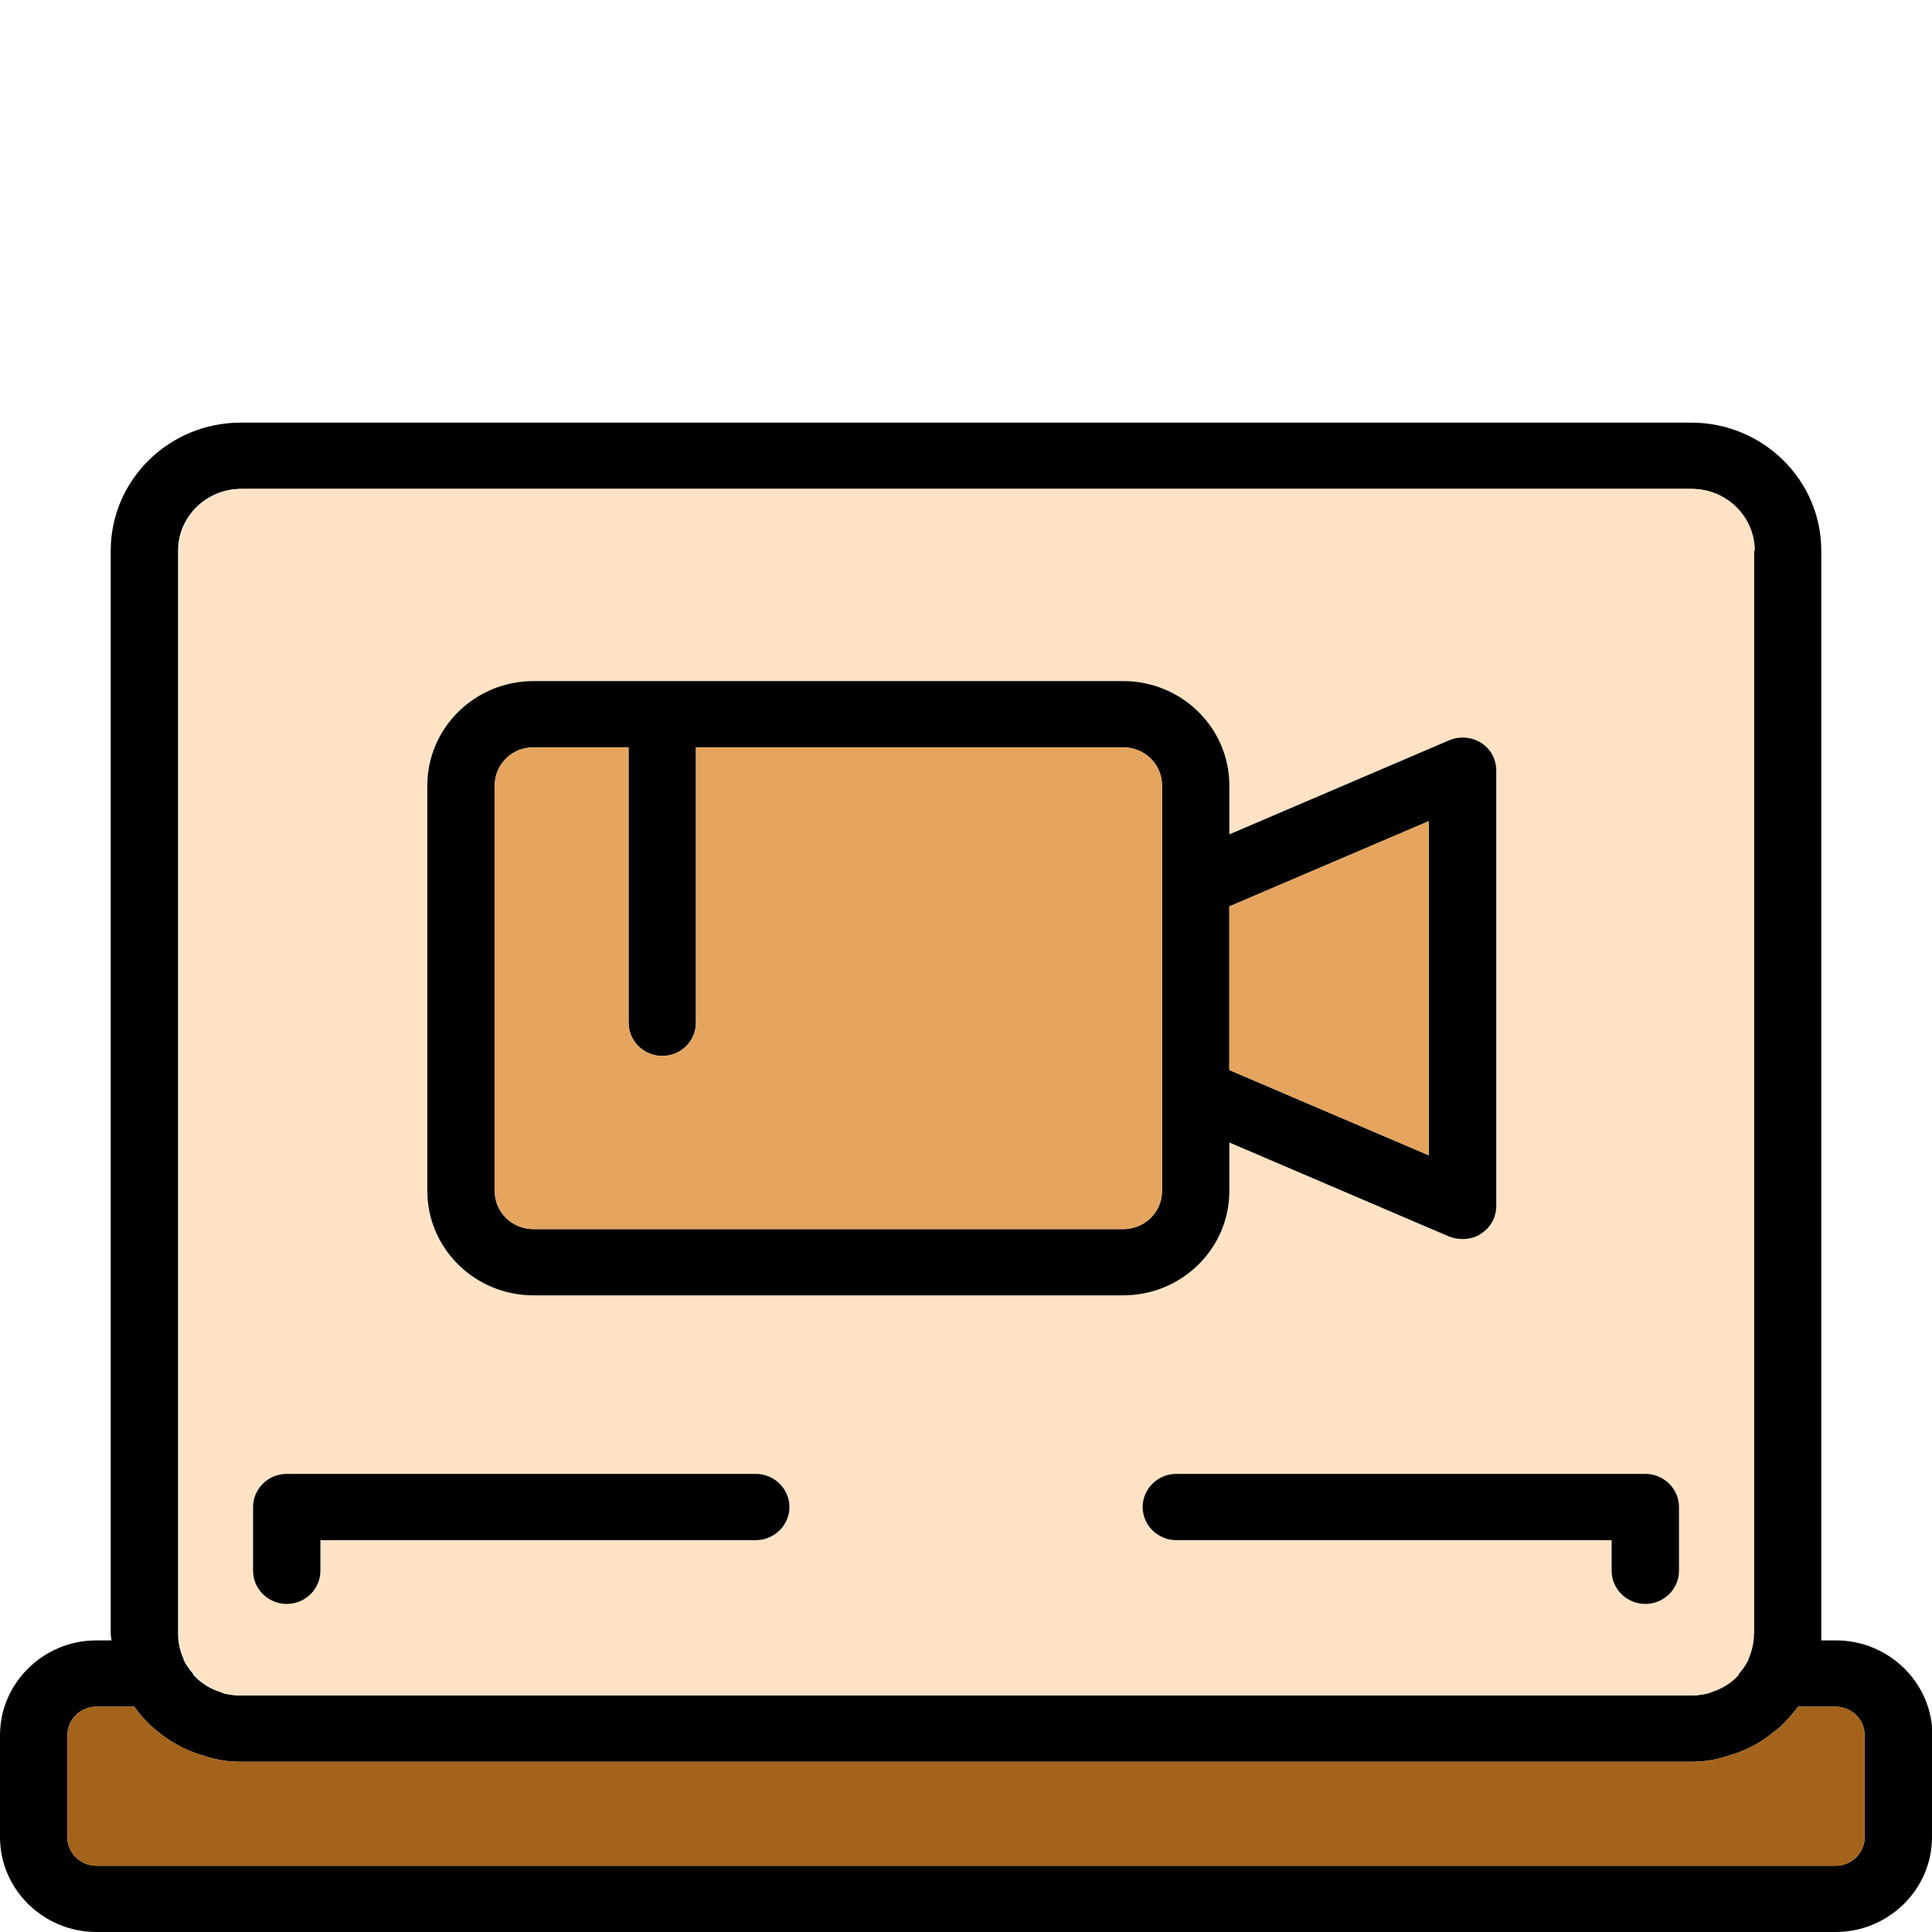
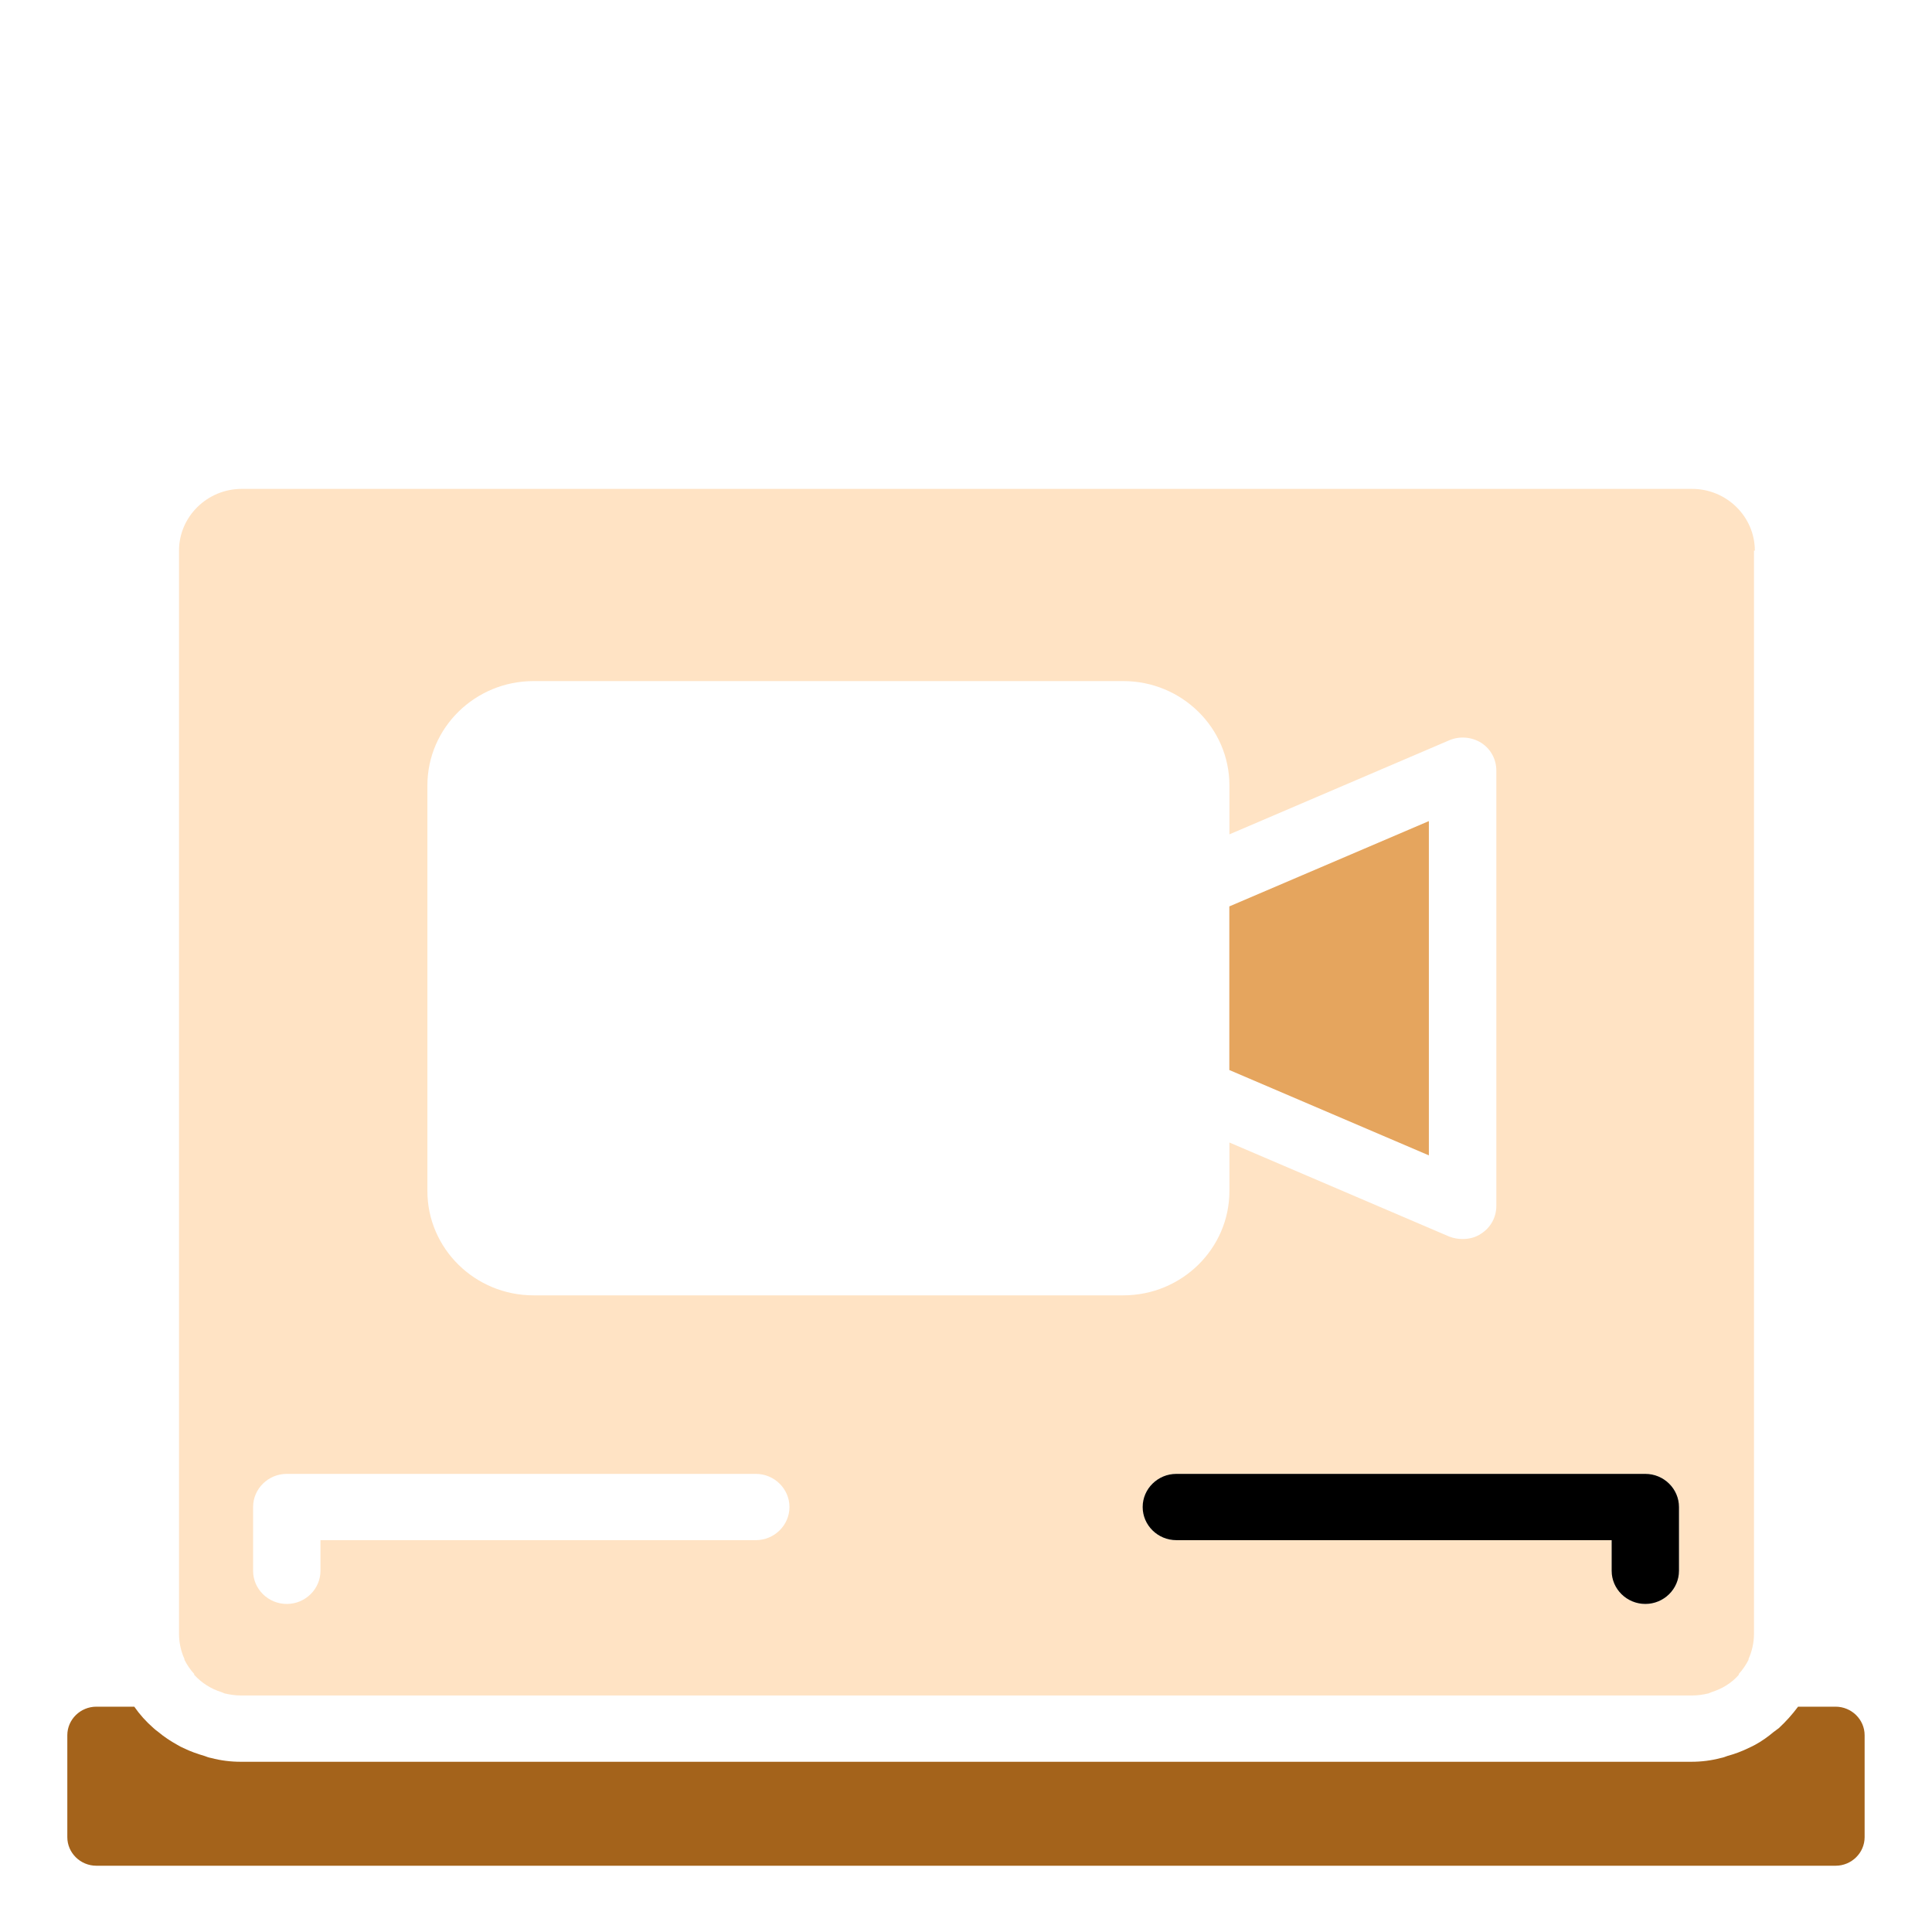
<svg xmlns="http://www.w3.org/2000/svg" width="64" height="64" viewBox="0 0 64 64" fill="none">
  <g clip-path="url(#clip0_33_949)">
-     <path d="M64 57.482V60.858C64 62.587 62.563 64 60.806 64H3.194C1.436 64 0 62.587 0 60.858V57.482C0 55.754 1.436 54.34 3.194 54.34H3.696C3.696 54.34 3.668 54.203 3.668 54.121V18.24C3.668 15.907 5.593 14 7.977 14H56.023C58.407 14 60.332 15.907 60.332 18.24V54.121C60.332 54.203 60.332 54.272 60.332 54.34H60.82C62.578 54.34 64.014 55.754 64.014 57.482H64ZM61.769 60.858V57.482C61.769 56.961 61.336 56.536 60.806 56.536H59.565C59.37 56.796 59.161 57.03 58.923 57.249L58.756 57.373C58.561 57.537 58.366 57.675 58.142 57.798C58.059 57.839 57.989 57.88 57.919 57.908C57.696 58.018 57.473 58.1 57.222 58.169C57.152 58.196 57.083 58.223 56.999 58.237C56.692 58.319 56.371 58.361 56.023 58.361H7.977C7.643 58.361 7.308 58.319 7.001 58.237C6.917 58.223 6.848 58.196 6.778 58.169C6.541 58.1 6.304 58.018 6.081 57.908C6.011 57.88 5.941 57.839 5.871 57.798C5.648 57.675 5.439 57.537 5.244 57.373C5.188 57.331 5.132 57.29 5.09 57.249C4.839 57.03 4.63 56.796 4.449 56.536H3.194C2.664 56.536 2.231 56.961 2.231 57.482V60.858C2.231 61.379 2.664 61.805 3.194 61.805H60.806C61.336 61.805 61.769 61.379 61.769 60.858ZM58.101 54.121V18.24C58.101 17.115 57.166 16.195 56.023 16.195H7.977C6.834 16.195 5.899 17.115 5.899 18.24V54.121C5.899 54.423 5.969 54.711 6.081 54.958C6.081 54.958 6.081 54.967 6.081 54.985C6.164 55.15 6.276 55.315 6.401 55.452C6.401 55.465 6.401 55.465 6.401 55.479C6.652 55.754 6.959 55.946 7.308 56.055C7.35 56.069 7.378 56.083 7.406 56.097C7.587 56.138 7.768 56.165 7.949 56.165H55.995C56.19 56.165 56.357 56.138 56.539 56.097C56.567 56.083 56.608 56.069 56.636 56.055C56.985 55.946 57.306 55.754 57.543 55.479C57.543 55.479 57.543 55.47 57.543 55.452C57.668 55.315 57.78 55.15 57.864 54.985C57.864 54.971 57.864 54.971 57.864 54.958C57.975 54.711 58.045 54.423 58.045 54.121H58.101Z" fill="black" />
    <path d="M61.768 57.482V60.858C61.768 61.379 61.335 61.805 60.805 61.805H3.193C2.663 61.805 2.23 61.379 2.23 60.858V57.482C2.23 56.961 2.663 56.536 3.193 56.536H4.448C4.629 56.796 4.838 57.03 5.089 57.249C5.131 57.29 5.187 57.331 5.243 57.373C5.438 57.537 5.647 57.675 5.87 57.798C5.94 57.839 6.01 57.88 6.08 57.908C6.303 58.017 6.54 58.1 6.777 58.169C6.847 58.196 6.916 58.223 7 58.237C7.307 58.319 7.642 58.361 7.976 58.361H56.022C56.37 58.361 56.691 58.319 56.998 58.237C57.082 58.223 57.151 58.196 57.221 58.169C57.472 58.1 57.695 58.017 57.918 57.908C57.988 57.88 58.058 57.839 58.142 57.798C58.365 57.675 58.56 57.537 58.755 57.373L58.923 57.249C59.16 57.03 59.369 56.796 59.564 56.536H60.805C61.335 56.536 61.768 56.961 61.768 57.482Z" fill="#A4631B" />
    <path d="M58.103 18.24V54.121C58.103 54.422 58.033 54.711 57.922 54.958C57.922 54.958 57.922 54.958 57.922 54.985C57.838 55.15 57.727 55.314 57.601 55.452C57.601 55.452 57.601 55.461 57.601 55.479C57.364 55.754 57.043 55.946 56.695 56.055C56.667 56.069 56.625 56.083 56.597 56.096C56.416 56.138 56.248 56.165 56.053 56.165H7.98C7.798 56.165 7.617 56.138 7.436 56.096C7.408 56.083 7.38 56.069 7.338 56.055C6.99 55.946 6.683 55.754 6.432 55.479C6.432 55.465 6.432 55.465 6.432 55.452C6.306 55.314 6.195 55.15 6.111 54.985C6.111 54.985 6.111 54.976 6.111 54.958C5.999 54.711 5.93 54.422 5.93 54.121V18.24C5.93 17.115 6.864 16.195 8.008 16.195H56.053C57.197 16.195 58.131 17.115 58.131 18.24H58.103ZM55.621 52.035V49.922C55.621 49.318 55.119 48.824 54.505 48.824H38.969C38.355 48.824 37.853 49.318 37.853 49.922C37.853 50.526 38.355 51.02 38.969 51.02H53.389V52.035C53.389 52.639 53.891 53.133 54.505 53.133C55.119 53.133 55.621 52.639 55.621 52.035ZM49.568 39.947V25.526C49.568 25.155 49.387 24.812 49.066 24.606C48.759 24.414 48.355 24.373 48.006 24.524L40.726 27.639V26.02C40.726 24.112 39.15 22.562 37.211 22.562H17.673C15.734 22.562 14.158 24.112 14.158 26.02V39.453C14.158 41.36 15.734 42.91 17.673 42.91H37.211C39.15 42.91 40.726 41.36 40.726 39.453V37.847L48.006 40.962C48.145 41.017 48.299 41.044 48.452 41.044C48.675 41.044 48.885 40.989 49.066 40.866C49.387 40.66 49.568 40.317 49.568 39.947ZM26.152 49.922C26.152 49.318 25.65 48.824 25.036 48.824H9.5C8.886 48.824 8.384 49.318 8.384 49.922V52.035C8.384 52.639 8.886 53.133 9.5 53.133C10.114 53.133 10.616 52.639 10.616 52.035V51.02H25.036C25.65 51.02 26.152 50.526 26.152 49.922Z" fill="#FFE3C4" />
    <path d="M55.619 49.922V52.035C55.619 52.639 55.117 53.133 54.504 53.133C53.89 53.133 53.388 52.639 53.388 52.035V51.02H38.967C38.354 51.02 37.852 50.526 37.852 49.922C37.852 49.318 38.354 48.824 38.967 48.824H54.504C55.117 48.824 55.619 49.318 55.619 49.922Z" fill="black" />
-     <path d="M49.566 25.526V39.947C49.566 40.317 49.385 40.66 49.064 40.866C48.883 40.99 48.674 41.044 48.45 41.044C48.297 41.044 48.144 41.017 48.004 40.962L40.724 37.847V39.453C40.724 41.36 39.148 42.91 37.21 42.91H17.671C15.732 42.91 14.156 41.36 14.156 39.453V26.02C14.156 24.113 15.732 22.562 17.671 22.562H37.21C39.148 22.562 40.724 24.113 40.724 26.02V27.639L48.004 24.524C48.353 24.373 48.757 24.414 49.064 24.607C49.385 24.812 49.566 25.155 49.566 25.526ZM47.335 38.273V27.2L40.724 30.026V35.446L47.335 38.273ZM38.493 39.453V26.02C38.493 25.32 37.921 24.757 37.21 24.757H23.054V33.882C23.054 34.486 22.552 34.98 21.938 34.98C21.325 34.98 20.823 34.486 20.823 33.882V24.757H17.671C16.959 24.757 16.388 25.32 16.388 26.02V39.453C16.388 40.153 16.959 40.715 17.671 40.715H37.21C37.921 40.715 38.493 40.153 38.493 39.453Z" fill="black" />
    <path d="M47.333 27.2V38.273L40.723 35.446V30.026L47.333 27.2Z" fill="#E5A55E" />
-     <path d="M38.492 36.16V39.453C38.492 40.153 37.92 40.715 37.209 40.715H17.67C16.959 40.715 16.387 40.153 16.387 39.453V26.02C16.387 25.32 16.959 24.757 17.67 24.757H20.822V33.882C20.822 34.486 21.324 34.98 21.937 34.98C22.551 34.98 23.053 34.486 23.053 33.882V24.757H37.209C37.92 24.757 38.492 25.32 38.492 26.02V36.16Z" fill="#E5A55E" />
-     <path d="M25.035 48.824C25.648 48.824 26.151 49.318 26.151 49.922C26.151 50.526 25.648 51.02 25.035 51.02H10.614V52.035C10.614 52.639 10.112 53.133 9.499 53.133C8.885 53.133 8.383 52.639 8.383 52.035V49.922C8.383 49.318 8.885 48.824 9.499 48.824H25.035Z" fill="black" />
  </g>
  <defs>
    <clipPath id="clip0_33_949">
      <rect width="64" height="50" fill="white" transform="translate(0 14)" />
    </clipPath>
  </defs>
</svg>